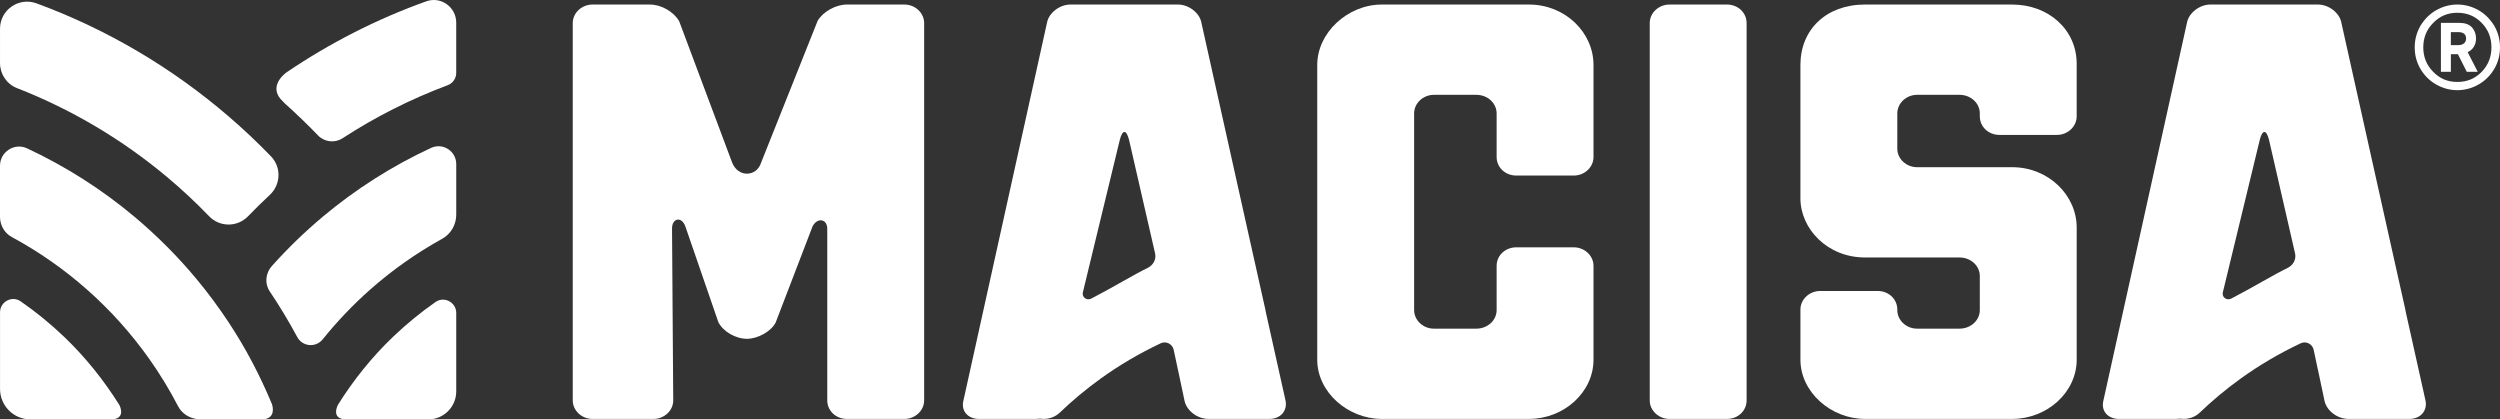
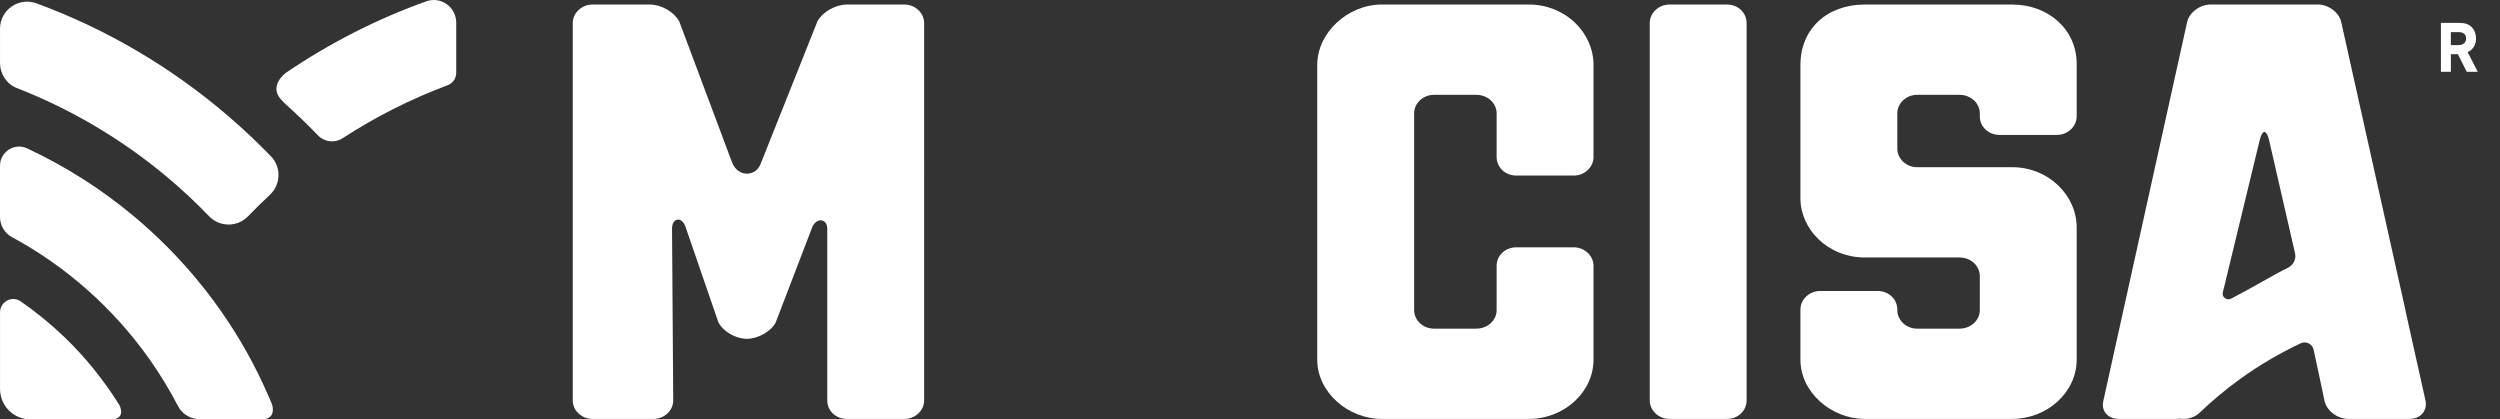
<svg xmlns="http://www.w3.org/2000/svg" id="Capa_1" x="0px" y="0px" viewBox="0 0 164.184 27.544" style="enable-background:new 0 0 164.184 27.544;" xml:space="preserve">
  <rect x="0" y="0" width="164.184" height="27.544" fill="#333333" stroke="none" />
  <g id="XMLID_1_">
-     <path id="XMLID_54_" style="fill:#FFFFFF;" d="M28.315,9.711c-2.579,1.195-4.973,2.722-7.126,4.529  c-1.19,0.999-2.307,2.081-3.341,3.239c-0.412,0.461-0.478,1.143-0.134,1.657c0.649,0.967,1.253,1.966,1.806,2.997  c0.344,0.64,1.22,0.715,1.676,0.148c0.936-1.164,1.968-2.247,3.085-3.238c1.451-1.286,3.045-2.414,4.754-3.358  c0.576-0.318,0.928-0.928,0.928-1.586v-3.326C29.963,9.927,29.083,9.355,28.315,9.711z" />
    <path id="XMLID_55_" style="fill:#FFFFFF;" d="M1.112,5.785c3.611,1.409,6.936,3.392,9.861,5.841  c0.965,0.808,1.885,1.667,2.757,2.573c0.703,0.73,1.861,0.73,2.564,0c0.461-0.478,0.935-0.944,1.422-1.396  c0.728-0.676,0.772-1.818,0.082-2.533c-0.888-0.918-1.817-1.795-2.786-2.628C11.317,4.465,7.055,1.932,2.398,0.22  C1.236-0.207,0.001,0.648,0.001,1.886V4.14C0.001,4.864,0.438,5.522,1.112,5.785z" />
    <path id="XMLID_56_" style="fill:#FFFFFF;" d="M4.219,22.127c-0.89-0.852-1.846-1.634-2.862-2.337  c-0.572-0.396-1.355,0.027-1.355,0.722v5.032c0,1.104,0.895,2,2,2h0.251h5.014c0.747,0,0.791-0.477,0.582-0.929  C6.823,24.972,5.61,23.46,4.219,22.127z" />
-     <path id="XMLID_57_" style="fill:#FFFFFF;" d="M28.606,19.832c-0.993,0.692-1.928,1.46-2.8,2.294  c-1.386,1.327-2.594,2.832-3.616,4.466c-0.222,0.459-0.19,0.951,0.57,0.951h5.012h0.351c1.016,0,1.84-0.824,1.84-1.84v-5.151  C29.963,19.857,29.177,19.434,28.606,19.832z" />
    <path id="XMLID_58_" style="fill:#FFFFFF;" d="M15.012,21.164c-0.657-0.994-1.365-1.95-2.126-2.863  c-1.227-1.472-2.584-2.831-4.051-4.062C6.7,12.447,4.328,10.932,1.774,9.741C0.947,9.356,0,9.975,0,10.887v3.356  c0,0.549,0.292,1.063,0.775,1.324c1.79,0.968,3.456,2.136,4.968,3.476c1.513,1.341,2.87,2.852,4.043,4.504  c0.717,1.009,1.362,2.072,1.934,3.179l0.003-0.006c0,0,0.373,0.824,1.534,0.824h3.908c0.76,0,0.836-0.538,0.702-0.985  C17.081,24.664,16.131,22.856,15.012,21.164z" />
    <path id="XMLID_59_" style="fill:#FFFFFF;" d="M27.999,0.086c-3.271,1.169-6.347,2.747-9.177,4.663  c-0.35,0.251-1.16,1.062-0.25,1.903c0.053,0.049,0.095,0.094,0.132,0.138c0.75,0.678,1.482,1.375,2.182,2.104  c0.42,0.438,1.1,0.517,1.609,0.186c2.151-1.398,4.461-2.57,6.899-3.481c0.34-0.127,0.568-0.448,0.568-0.811V1.487  C29.963,0.47,28.957-0.257,27.999,0.086z" />
-     <path id="XMLID_62_" style="fill:#FFFFFF;" d="M163.813,1.704c-0.259-0.428-0.596-0.776-1.023-1.024  c-0.427-0.247-0.9-0.382-1.406-0.382s-0.979,0.135-1.406,0.382c-0.428,0.248-0.765,0.596-1.024,1.024  c-0.247,0.439-0.371,0.9-0.371,1.406s0.124,0.979,0.371,1.406c0.259,0.439,0.596,0.777,1.024,1.024  c0.427,0.247,0.9,0.382,1.406,0.382s0.979-0.135,1.406-0.382c0.428-0.247,0.765-0.585,1.023-1.024  c0.248-0.427,0.371-0.899,0.371-1.406C164.185,2.604,164.061,2.143,163.813,1.704z M162.981,4.718  c-0.439,0.451-0.968,0.664-1.597,0.664c-0.63,0-1.147-0.213-1.586-0.664c-0.439-0.439-0.653-0.978-0.653-1.608  s0.214-1.17,0.653-1.608c0.439-0.45,0.956-0.664,1.586-0.664s1.159,0.214,1.597,0.664c0.427,0.439,0.641,0.978,0.641,1.608  C163.622,3.74,163.408,4.279,162.981,4.718z" />
    <path id="XMLID_65_" style="fill:#FFFFFF;" d="M162.61,2.525c0-0.281-0.09-0.529-0.27-0.732c-0.191-0.202-0.473-0.292-0.844-0.292  h-1.192v3.216h0.653V3.558h0.461l0.585,1.159h0.72l-0.664-1.293C162.43,3.256,162.61,2.918,162.61,2.525z M161.44,2.964h-0.484  V2.109h0.484c0.349,0,0.517,0.147,0.517,0.428C161.958,2.761,161.8,2.964,161.44,2.964z" />
    <polygon id="XMLID_66_" style="fill:#FFFFFF;" points="49.059,22.251 49.055,22.25 49.051,22.251  " />
    <path id="XMLID_67_" style="fill:#FFFFFF;" d="M59.396,0.298h-3.77c-0.746,0-1.571,0.471-1.925,1.061l-3.713,9.314  c-0.296,0.961-1.535,1.001-1.915-0.021l-3.467-9.253c-0.354-0.63-1.178-1.101-1.924-1.101h-3.77c-0.707,0-1.297,0.55-1.297,1.218  v24.78c0,0.667,0.59,1.217,1.297,1.217h4.005c0.707,0,1.297-0.55,1.297-1.217l-0.079-11.291c0-0.667,0.614-0.826,0.871-0.148  l2.169,6.295c0.313,0.627,1.136,1.097,1.881,1.099c0.706-0.002,1.568-0.471,1.881-1.06l2.431-6.334  c0.314-0.59,0.962-0.492,0.962,0.175v11.264c0,0.667,0.551,1.217,1.297,1.217h3.77c0.707,0,1.295-0.55,1.295-1.217V1.516  C60.691,0.848,60.103,0.298,59.396,0.298z" />
    <path id="XMLID_68_" style="fill:#FFFFFF;" d="M100.41,0.298h-9.661c-2.239,0-4.241,1.846-4.241,3.966v19.361  c0,2.121,2.002,3.887,4.241,3.887h9.661c2.317,0,4.241-1.766,4.241-3.887v-6.166c0-0.667-0.588-1.217-1.295-1.217h-3.77  c-0.747,0-1.297,0.55-1.297,1.217v2.907c0,0.667-0.588,1.217-1.334,1.217h-2.789c-0.706,0-1.295-0.55-1.295-1.217V7.446  c0-0.668,0.59-1.218,1.295-1.218h2.789c0.746,0,1.334,0.55,1.334,1.218v2.867c0,0.667,0.55,1.217,1.297,1.217h3.77  c0.707,0,1.295-0.55,1.295-1.217V4.265C104.651,2.144,102.806,0.298,100.41,0.298z" />
-     <path id="XMLID_69_" style="fill:#FFFFFF;" d="M113.411,0.298h-3.77c-0.707,0-1.297,0.55-1.297,1.218v24.78  c0,0.667,0.59,1.217,1.297,1.217h3.77c0.746,0,1.295-0.55,1.295-1.217V1.516C114.706,0.848,114.156,0.298,113.411,0.298z" />
+     <path id="XMLID_69_" style="fill:#FFFFFF;" d="M113.411,0.298h-3.77c-0.707,0-1.297,0.55-1.297,1.218v24.78  c0,0.667,0.59,1.217,1.297,1.217h3.77c0.746,0,1.295-0.55,1.295-1.217V1.516C114.706,0.848,114.156,0.298,113.411,0.298" />
    <path id="XMLID_70_" style="fill:#FFFFFF;" d="M132.142,0.298h-9.661c-2.552,0-4.241,1.65-4.241,3.966v8.758  c0,2.002,1.768,3.887,4.241,3.887h6.206c0.746,0,1.334,0.55,1.334,1.218v2.239c0,0.667-0.588,1.217-1.334,1.217h-2.789  c-0.706,0-1.295-0.55-1.295-1.217v-0.04c0-0.667-0.55-1.217-1.295-1.217h-3.77c-0.707,0-1.297,0.55-1.297,1.217v3.299  c0,2.121,2.002,3.887,4.241,3.887h9.661c2.317,0,4.241-1.766,4.241-3.887v-8.679c0-2.12-1.845-3.966-4.241-3.966h-6.245  c-0.706,0-1.295-0.55-1.295-1.217V7.446c0-0.668,0.59-1.218,1.295-1.218h2.789c0.746,0,1.334,0.55,1.334,1.218v0.196  c0,0.667,0.55,1.218,1.297,1.218h3.77c0.707,0,1.295-0.551,1.295-1.218V4.187C136.383,1.948,134.538,0.298,132.142,0.298z" />
-     <path id="XMLID_81_" style="fill:#FFFFFF;" d="M83.119,20.411l-1.174-5.254L78.897,1.476c-0.117-0.628-0.824-1.178-1.532-1.178  h-7.068c-0.707,0-1.414,0.55-1.533,1.178l-5.498,24.858c-0.156,0.668,0.315,1.178,1.022,1.178h3.113c0.074,0,0.122,0,0.164,0  c0.003,0,0.044,0,0.113,0c0.024,0,0.039,0,0.075,0h0.277c0.092,0,0.184-0.012,0.277-0.018c0.803,0.11,1.249-0.362,1.249-0.362  v0.006c0.856-0.821,1.763-1.579,2.719-2.268c1.246-0.897,2.571-1.672,3.955-2.326c0.352-0.166,0.77,0.049,0.851,0.429l0.28,1.318  c0.001,0.004,0.004,0.006,0.005,0.01l0.357,1.689l0.005,0.025l0,0l0.067,0.319c0.157,0.668,0.865,1.178,1.571,1.178h4.005  c0.707,0,1.178-0.51,1.061-1.178l-1.319-5.92C83.117,20.413,83.118,20.413,83.119,20.411z M75.361,17.6  c-0.855,0.412-2.303,1.29-3.693,2.009c-0.295,0.153-0.631-0.088-0.552-0.41L73.54,9.19c0.175-0.697,0.435-0.697,0.61,0l1.712,7.464  C75.946,17.05,75.726,17.424,75.361,17.6z" />
    <path id="XMLID_84_" style="fill:#FFFFFF;" d="M157.985,20.411l-1.174-5.254l-3.048-13.681c-0.117-0.628-0.824-1.178-1.532-1.178  h-7.068c-0.707,0-1.414,0.55-1.533,1.178l-5.498,24.858c-0.156,0.668,0.315,1.178,1.022,1.178h3.113c0.074,0,0.122,0,0.164,0  c0.003,0,0.044,0,0.113,0c0.024,0,0.039,0,0.075,0h0.277c0.092,0,0.184-0.012,0.277-0.018c0.803,0.11,1.249-0.362,1.249-0.362  v0.006c0.856-0.821,1.763-1.579,2.719-2.268c1.246-0.897,2.571-1.672,3.955-2.326c0.352-0.166,0.77,0.049,0.851,0.429l0.28,1.318  c0.001,0.004,0.004,0.006,0.005,0.01l0.357,1.689l0.005,0.025l0,0l0.067,0.319c0.157,0.668,0.865,1.178,1.571,1.178h4.005  c0.707,0,1.178-0.51,1.061-1.178l-1.319-5.92C157.983,20.413,157.984,20.413,157.985,20.411z M150.227,17.6  c-0.855,0.412-2.303,1.29-3.693,2.009c-0.295,0.153-0.631-0.088-0.552-0.41l2.424-10.009c0.175-0.697,0.435-0.697,0.61,0  l1.712,7.464C150.812,17.05,150.592,17.424,150.227,17.6z" />
  </g>
</svg>